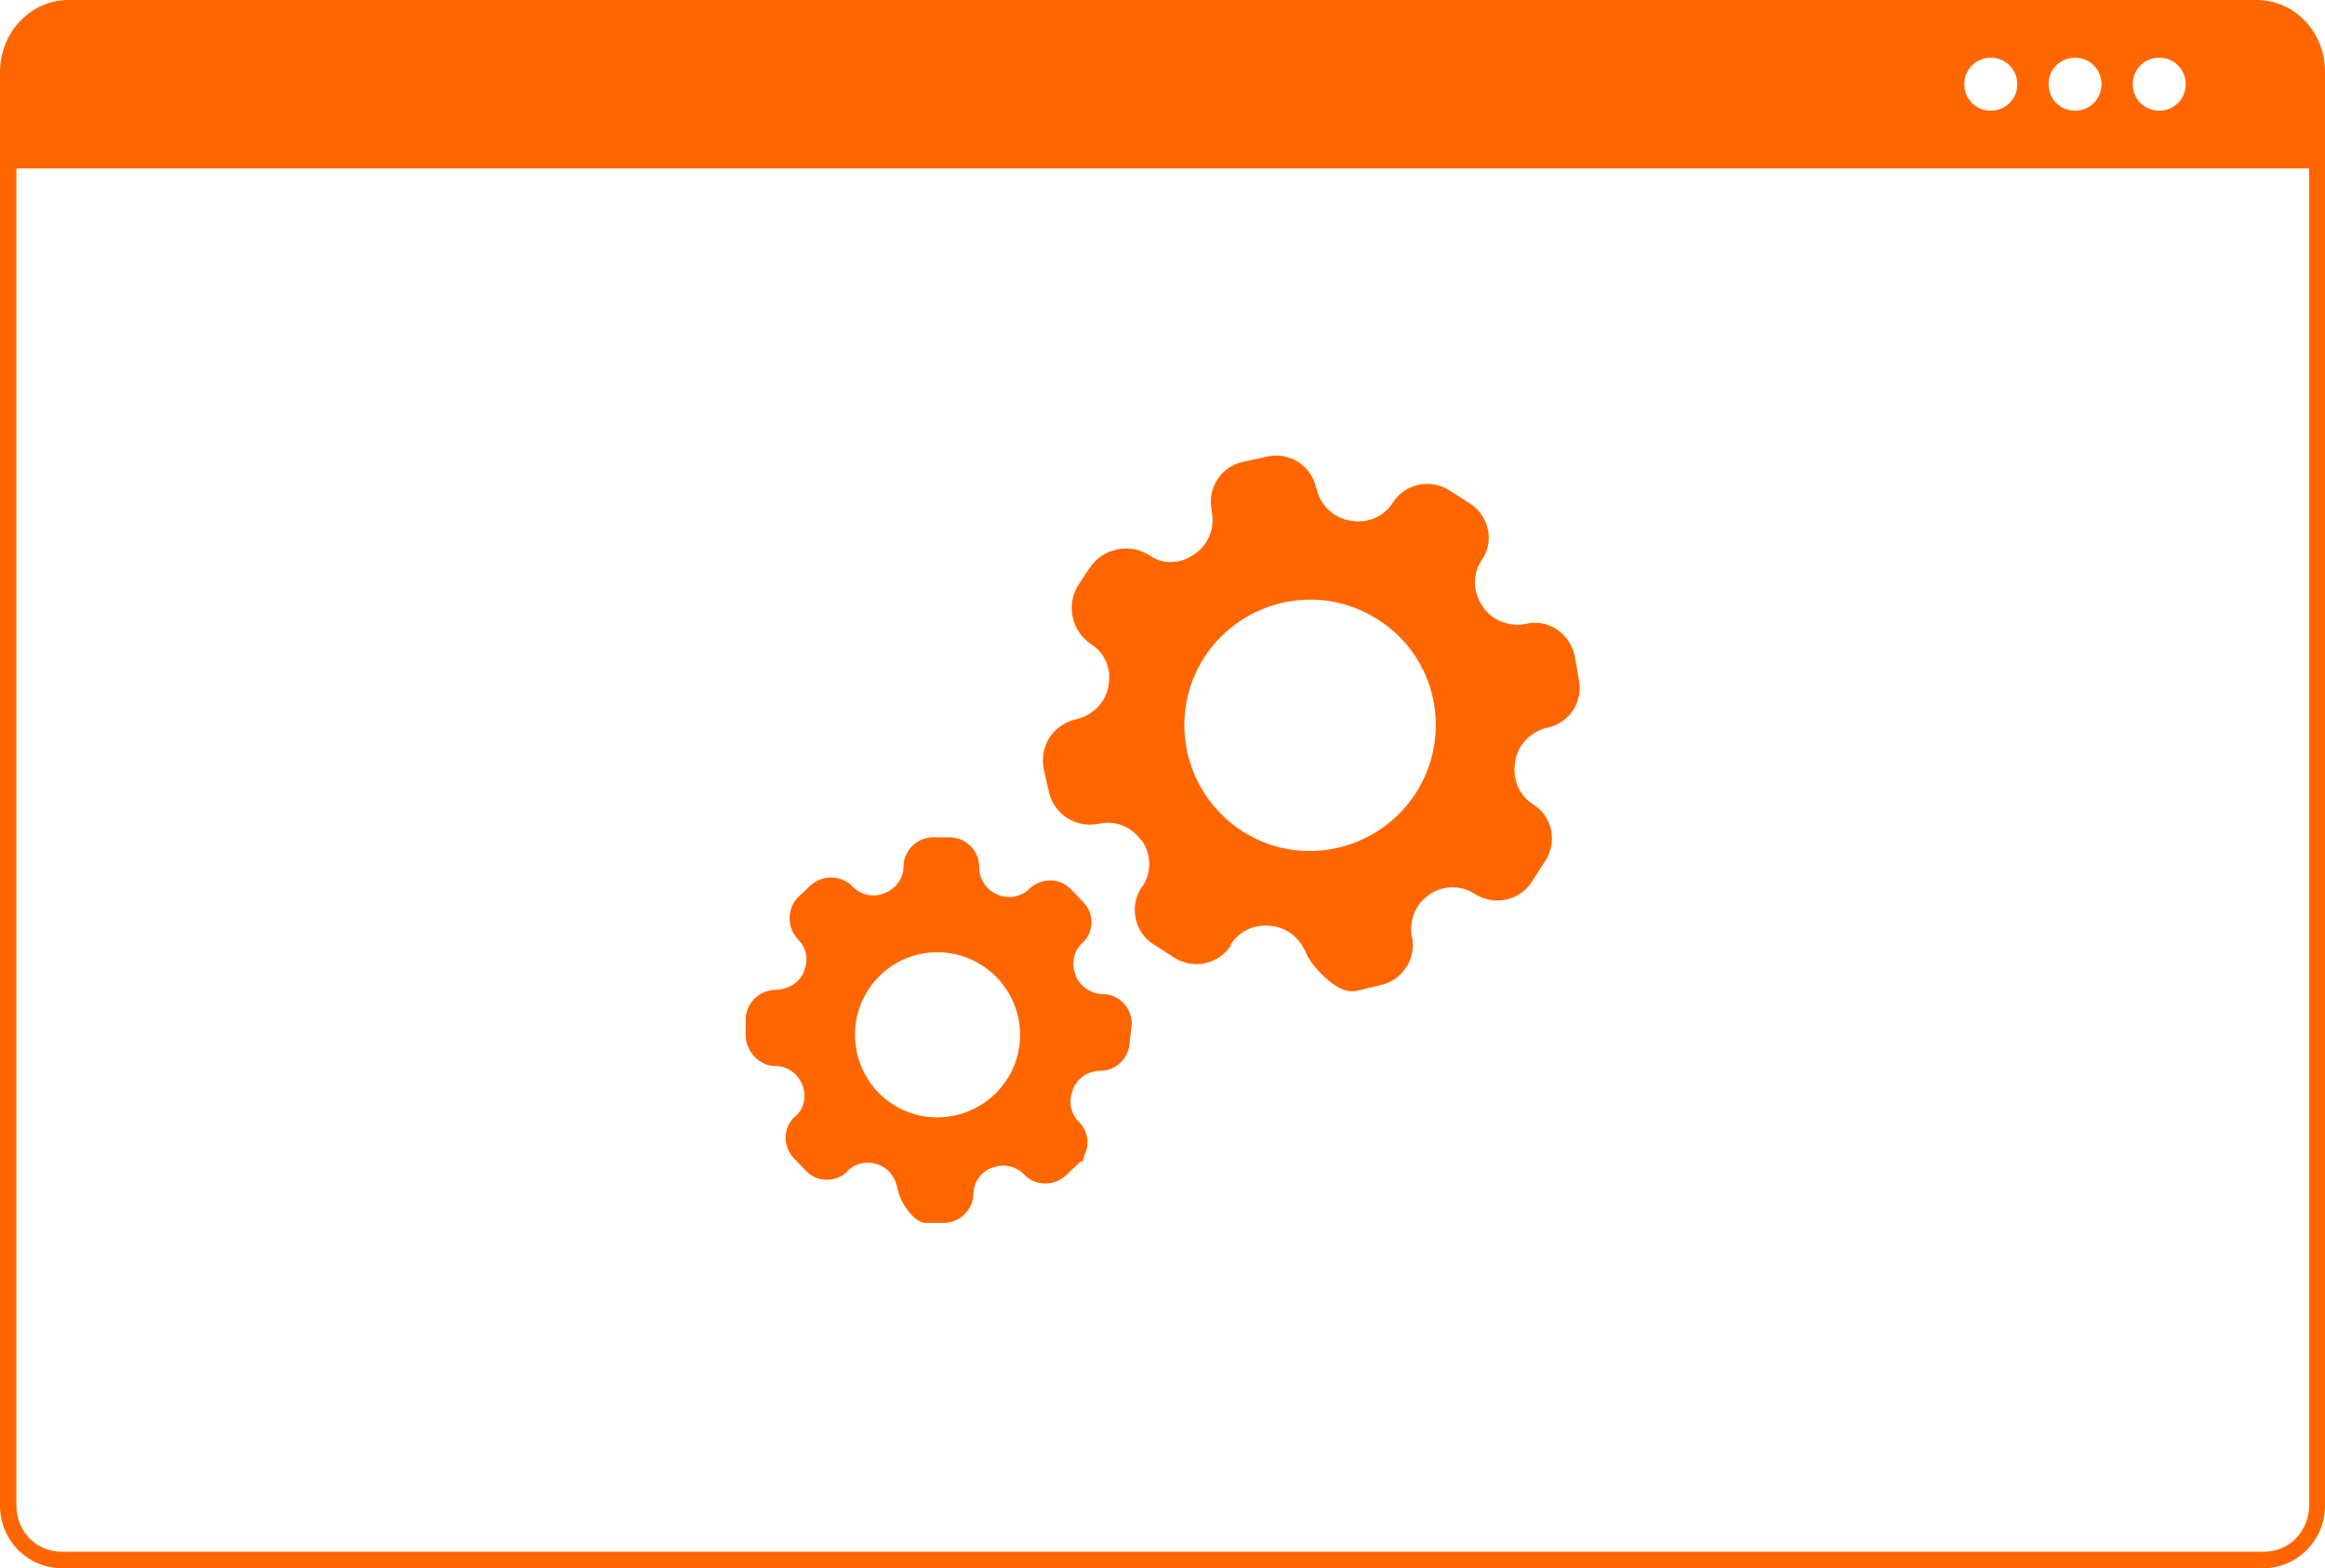
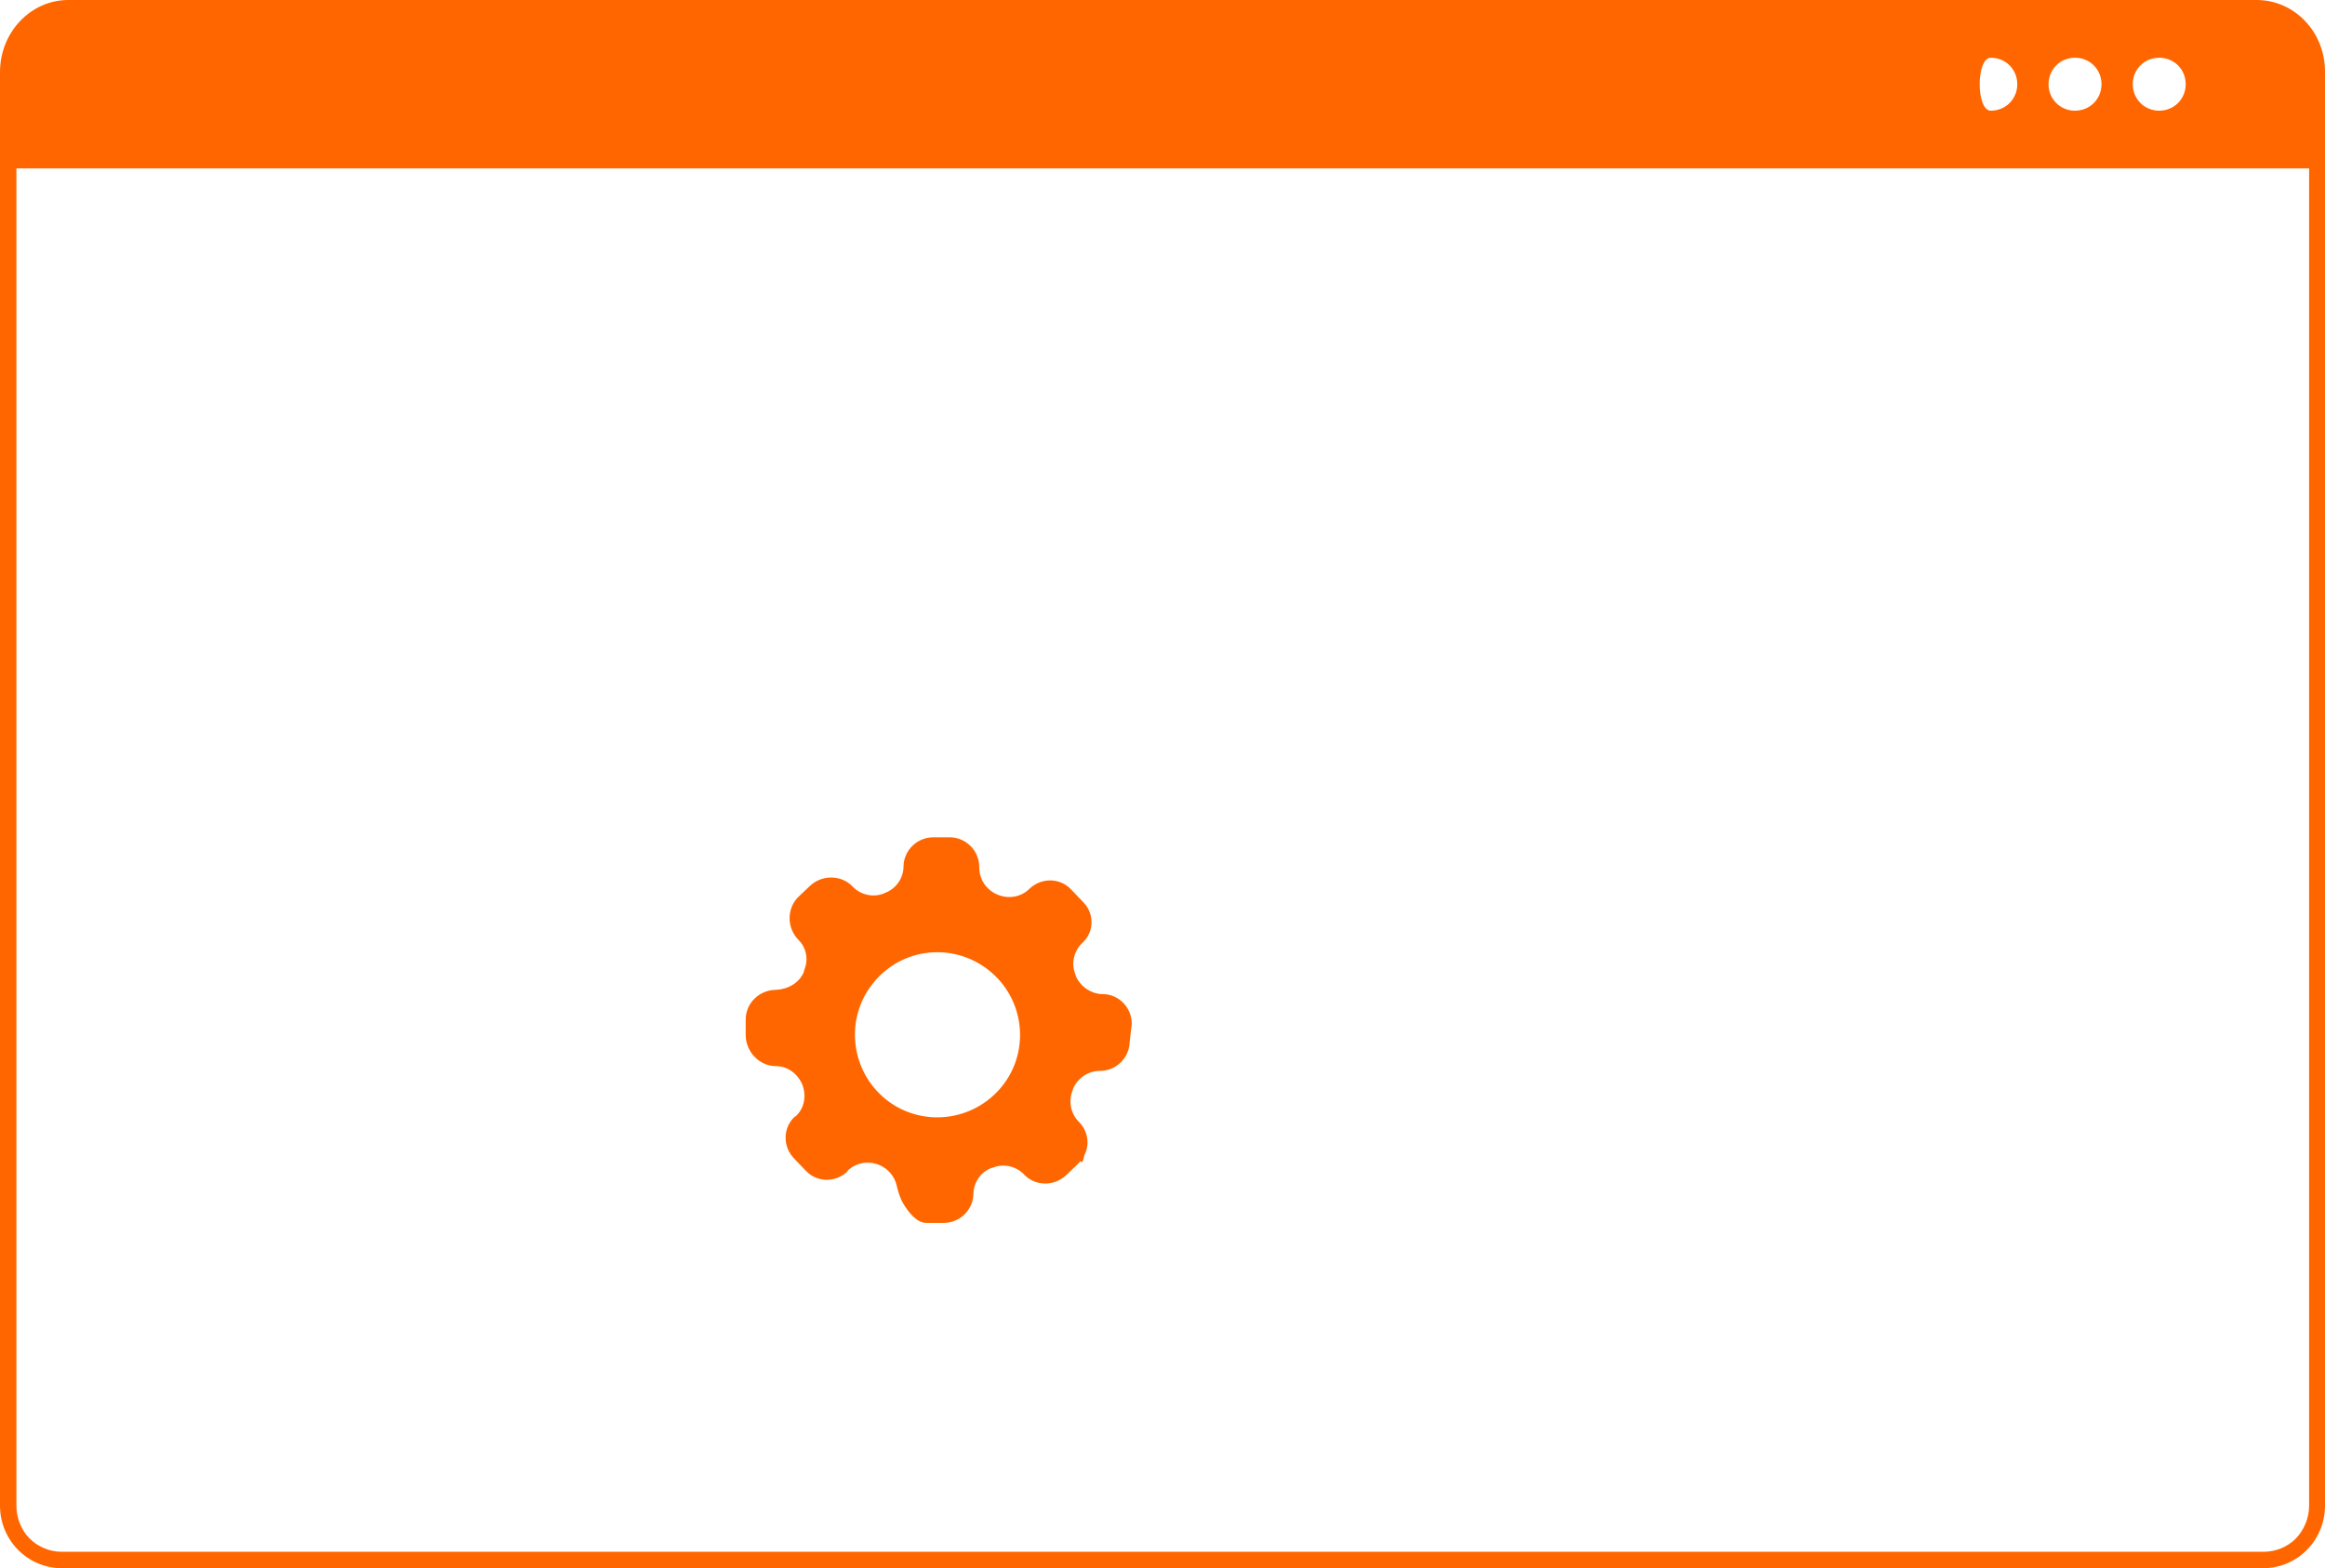
<svg xmlns="http://www.w3.org/2000/svg" version="1.1" id="Layer_1" x="0px" y="0px" viewBox="0 0 439 296.1" style="enable-background:new 0 0 439 296.1;" xml:space="preserve">
  <style type="text/css"> .st0{fill:#FF6600;} </style>
  <title>pdf-orange</title>
-   <path class="st0" d="M426.1,0H12.9C5.8,0,0,6.1,0,13.6v270.7c0,6.5,5.2,11.8,11.7,11.8l0,0h415.6c6.5,0,11.7-5.3,11.7-11.8l0,0V13.5 C439,6,433.2,0,426.1,0z M407.7,10.9c2.8,0,5,2.2,5,5s-2.2,5-5,5s-5-2.2-5-5S404.9,10.9,407.7,10.9z M391.8,10.9c2.8,0,5,2.2,5,5 s-2.2,5-5,5s-5-2.2-5-5S389,10.9,391.8,10.9z M375.9,10.9c2.8,0,5,2.2,5,5s-2.2,5-5,5s-5-2.2-5-5S373.1,10.9,375.9,10.9L375.9,10.9z M436,284.3c0,2.3-0.9,4.5-2.5,6.2c-1.6,1.6-3.8,2.5-6.1,2.5H11.7c-2.3,0-4.5-0.9-6.1-2.5s-2.5-3.9-2.5-6.2V31.8H436V284.3z" />
-   <path class="st0" d="M297.3,123.7c-1-4.2-5-6.9-9.2-5.9c-3.1,0.6-6.3-0.6-8.1-3.2c0-0.1-0.1-0.1-0.1-0.2c-1.8-2.6-1.9-6-0.1-8.7 c2.4-3.4,1.4-8.2-2.2-10.6l-3.9-2.5c-3.6-2.3-8.4-1.3-10.7,2.3c-1.7,2.7-4.9,4-8,3.4h-0.1c-3.1-0.5-5.6-2.9-6.3-6l-0.1-0.2 c-0.9-4.2-5-6.8-9.2-5.9l-4.6,1c-4.2,0.9-6.8,5-5.9,9.2v0.2c0.6,3.1-0.6,6.2-3.2,8c-0.1,0.1-0.2,0.1-0.3,0.2 c-2.5,1.7-5.8,1.8-8.2,0.1c-3.8-2.5-8.9-1.4-11.4,2.4l-2,3c-2.5,3.8-1.4,8.9,2.4,11.4c2.5,1.6,3.8,4.6,3.2,7.6v0.2 c-0.5,3.1-3,5.6-6.1,6.3c-4.4,1-7,5.1-6.1,9.5l0.9,4c0.9,4.5,5.3,7.2,9.6,6.2c3.1-0.6,6.1,0.6,7.9,3.2c0,0,0,0,0.1,0 c1.8,2.6,1.9,6,0.1,8.7l-0.2,0.2c-2.3,3.6-1.3,8.4,2.3,10.7l3.9,2.5c3.6,2.3,8.4,1.3,10.7-2.3l0-0.2c1.7-2.7,4.9-4,8.1-3.4h0.1 c2.7,0.5,4.8,2.3,5.9,4.8c0.5,1.2,1.2,2.2,2,3.1c1.8,2.1,4.9,4.9,7.6,4.3l4.6-1.1c4.1-0.9,6.8-5,5.9-9.2V177c-0.6-3.1,0.6-6.3,3.2-8 c0,0,0.1,0,0.1-0.1c2.6-1.8,6-1.8,8.6-0.1c3.6,2.3,8.5,1.3,10.8-2.4l2.5-3.9c2.3-3.6,1.3-8.4-2.3-10.6c-2.7-1.7-4-4.9-3.4-8v-0.2 c0.5-3.1,2.9-5.5,6-6.3h0.1c4.2-0.9,6.8-5,5.9-9.2L297.3,123.7z M267.3,149.8c-7.2,11-21.8,14.2-32.8,7.1 c-11-7.2-14.2-21.8-7.1-32.8c7.2-11,21.8-14.2,32.8-7.1C271.3,124,274.4,138.8,267.3,149.8z" />
+   <path class="st0" d="M426.1,0H12.9C5.8,0,0,6.1,0,13.6v270.7c0,6.5,5.2,11.8,11.7,11.8l0,0h415.6c6.5,0,11.7-5.3,11.7-11.8l0,0V13.5 C439,6,433.2,0,426.1,0z M407.7,10.9c2.8,0,5,2.2,5,5s-2.2,5-5,5s-5-2.2-5-5S404.9,10.9,407.7,10.9z M391.8,10.9c2.8,0,5,2.2,5,5 s-2.2,5-5,5s-5-2.2-5-5S389,10.9,391.8,10.9z M375.9,10.9c2.8,0,5,2.2,5,5s-2.2,5-5,5S373.1,10.9,375.9,10.9L375.9,10.9z M436,284.3c0,2.3-0.9,4.5-2.5,6.2c-1.6,1.6-3.8,2.5-6.1,2.5H11.7c-2.3,0-4.5-0.9-6.1-2.5s-2.5-3.9-2.5-6.2V31.8H436V284.3z" />
  <path class="st0" d="M213.7,193.3c0-3-2.4-5.6-5.5-5.6c-2.2,0-4.3-1.5-5.1-3.5c0,0,0-0.1,0-0.1c-0.9-2.1-0.4-4.5,1.3-6.1 c2.2-2,2.3-5.5,0.1-7.7l-2.3-2.4c-2.1-2.2-5.6-2.2-7.8-0.1c-1.6,1.6-4,2-6.1,1.1h0c-2.1-0.9-3.4-2.9-3.4-5.1l0-0.1 c0-3-2.4-5.5-5.4-5.6l-3.3,0c-3,0-5.5,2.4-5.6,5.4l0,0.1c0,2.2-1.4,4.2-3.5,5c-0.1,0-0.1,0-0.2,0.1c-2,0.8-4.3,0.3-5.8-1.2 c-2.2-2.4-6-2.4-8.3-0.1l-1.9,1.8c-2.4,2.2-2.4,6-0.1,8.3c1.5,1.5,1.9,3.8,1,5.8l0,0.2c-0.9,2.1-3,3.3-5.3,3.4 c-3.1,0-5.7,2.5-5.7,5.6l0,2.9c0,3.2,2.6,5.9,5.7,5.9c2.2,0,4.1,1.4,5,3.5c0,0,0,0,0,0c0.8,2.1,0.4,4.5-1.3,6l-0.2,0.1 c-2.2,2.1-2.2,5.6-0.1,7.8l2.3,2.4c2.1,2.2,5.6,2.2,7.8,0.1l0-0.1c1.6-1.6,4-2,6.1-1.1h0c1.6,0.7,2.8,2.1,3.2,3.8 c0.3,1.3,0.7,2.6,1.4,3.7c1,1.6,2.5,3.4,4.2,3.4h3.3c3,0,5.5-2.4,5.6-5.4v0c0-2.2,1.4-4.3,3.5-5c0,0,0,0,0.1,0 c2.1-0.9,4.5-0.3,6,1.3c2.1,2.2,5.7,2.2,7.9,0.1l2.4-2.3c0.1-0.1,0.2-0.2,0.2-0.3c0.2,0,0.3,0.1,0.5,0.1l0.4-1.4h0 c1-2,0.6-4.5-1.1-6.2c-1.6-1.6-2-4-1.1-6.1l0-0.1c0.9-2.1,2.9-3.4,5.1-3.4h0c3,0,5.5-2.4,5.6-5.4L213.7,193.3z M188.7,205.7 c-5.7,6.4-15.5,7.1-22,1.4c-6.4-5.7-7.1-15.5-1.4-22c5.7-6.5,15.5-7.1,22-1.4C193.8,189.4,194.4,199.3,188.7,205.7z" />
</svg>